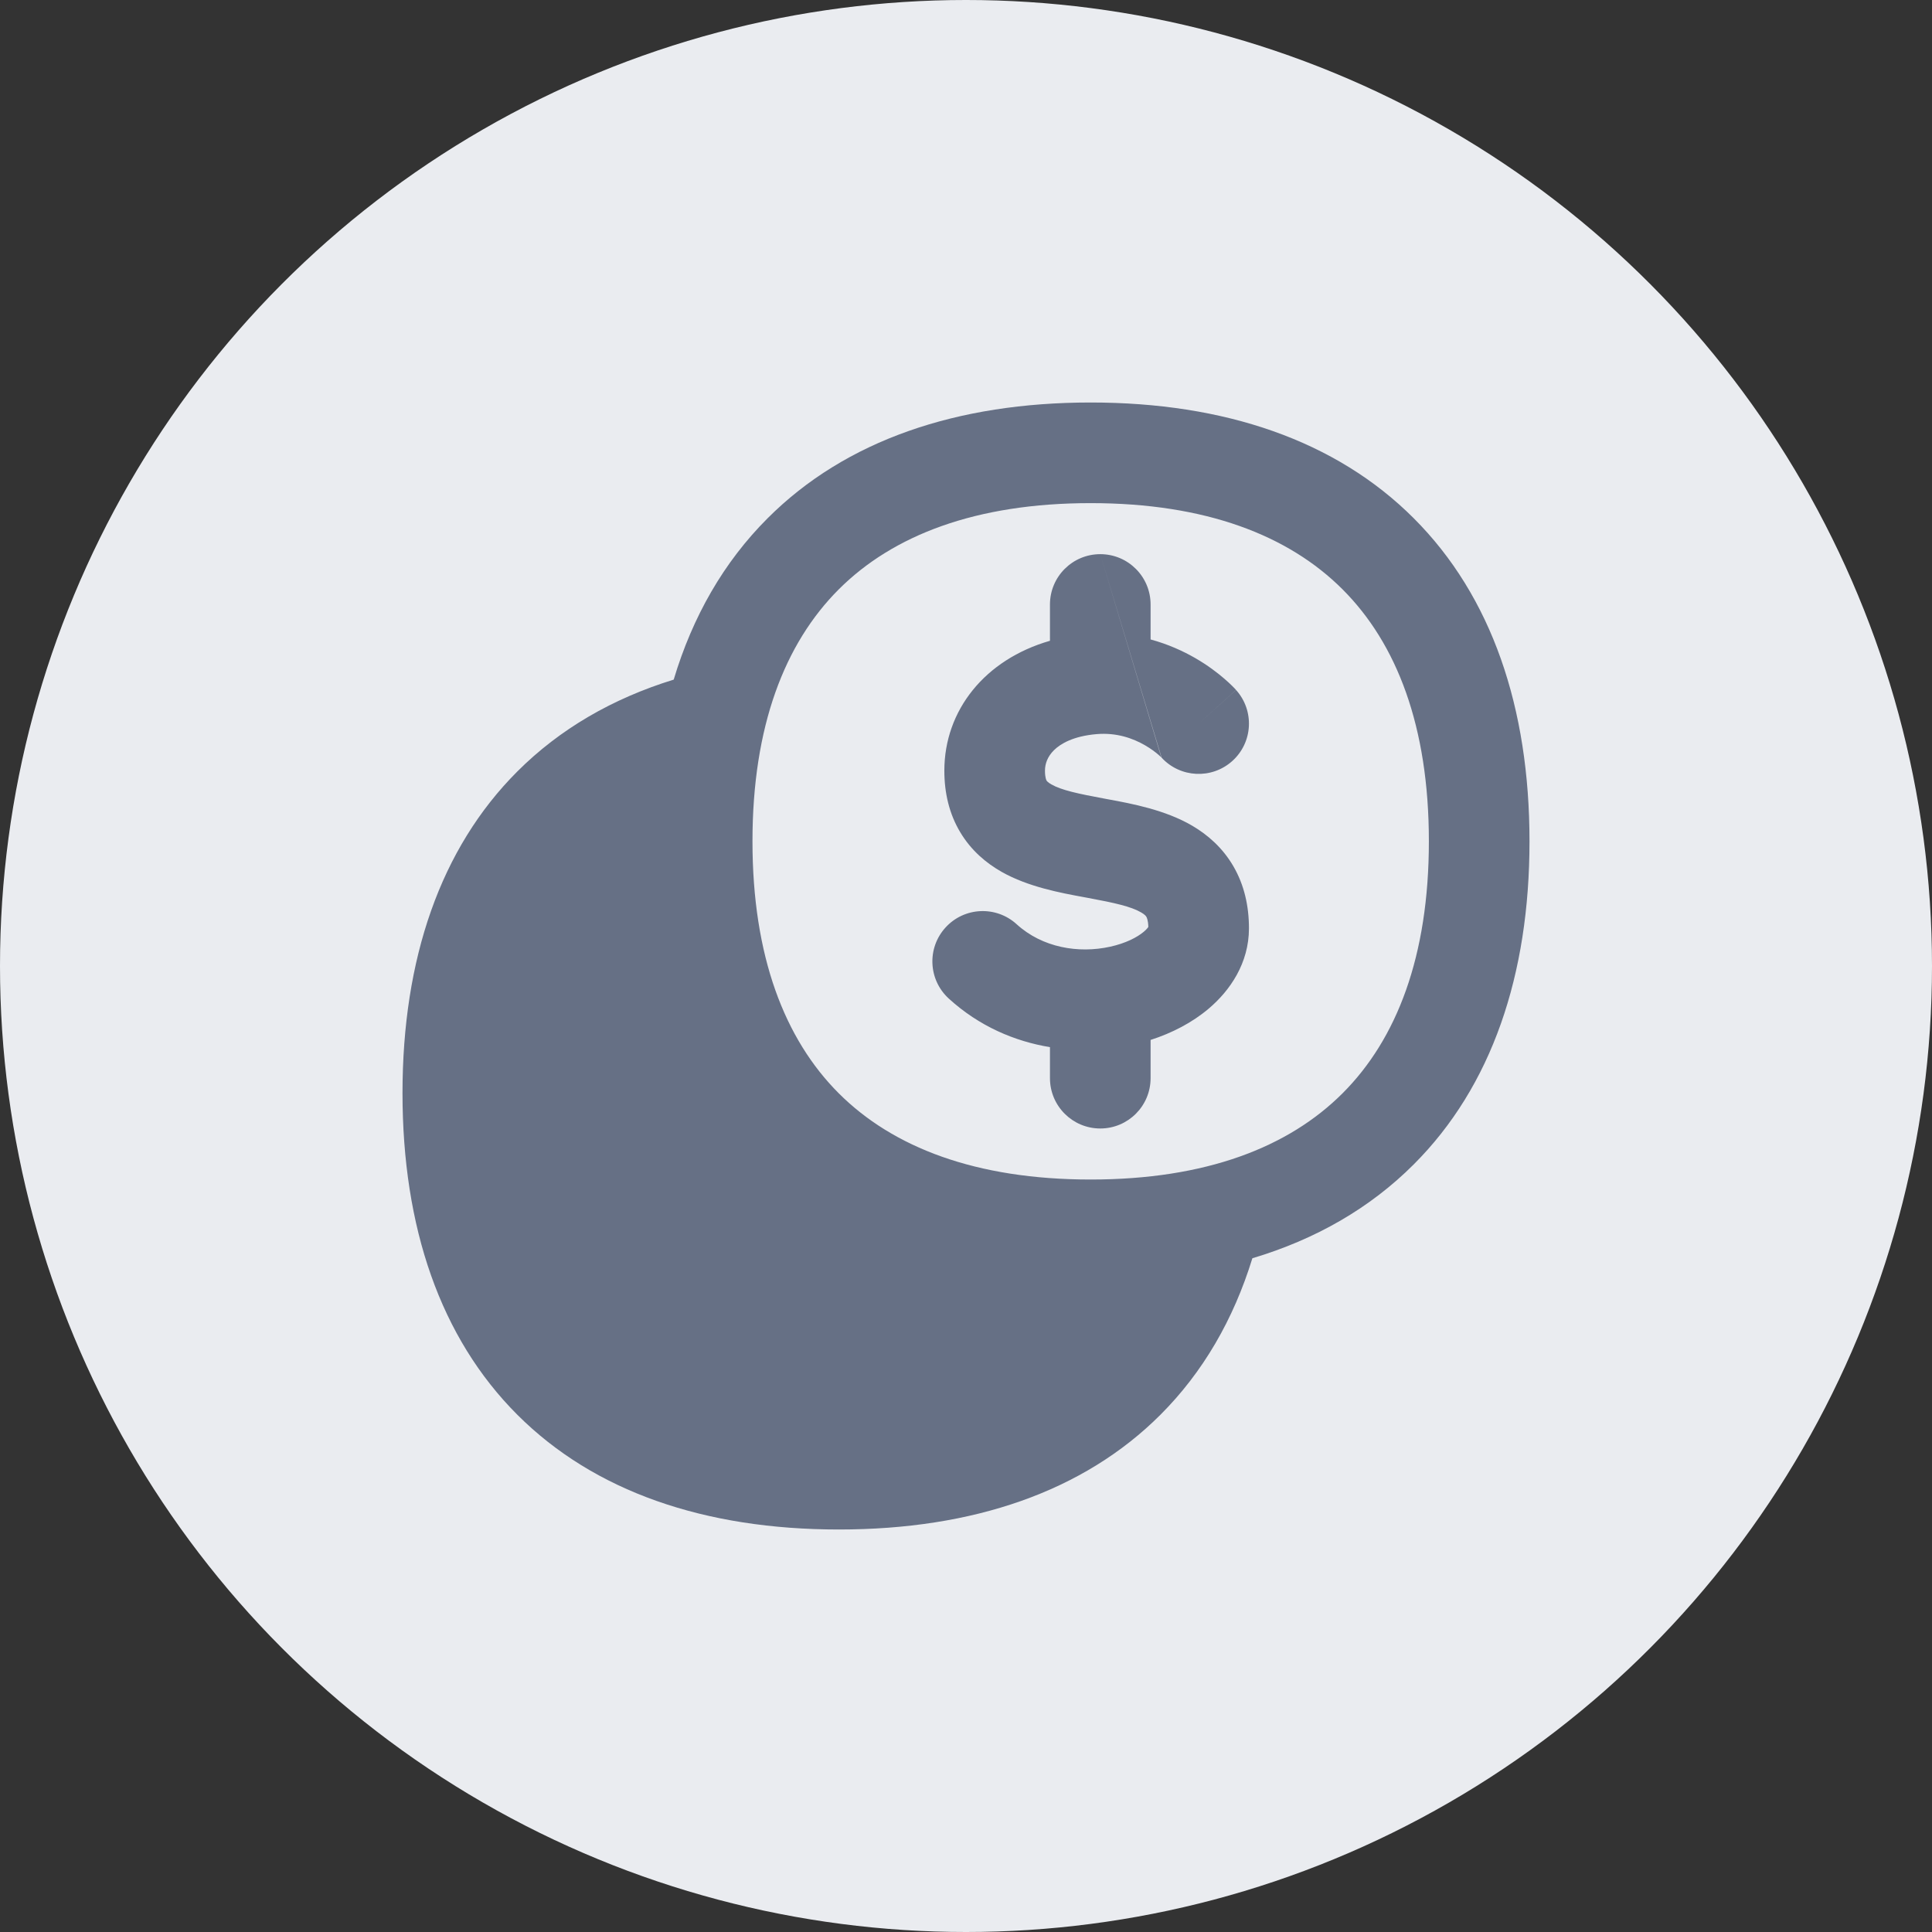
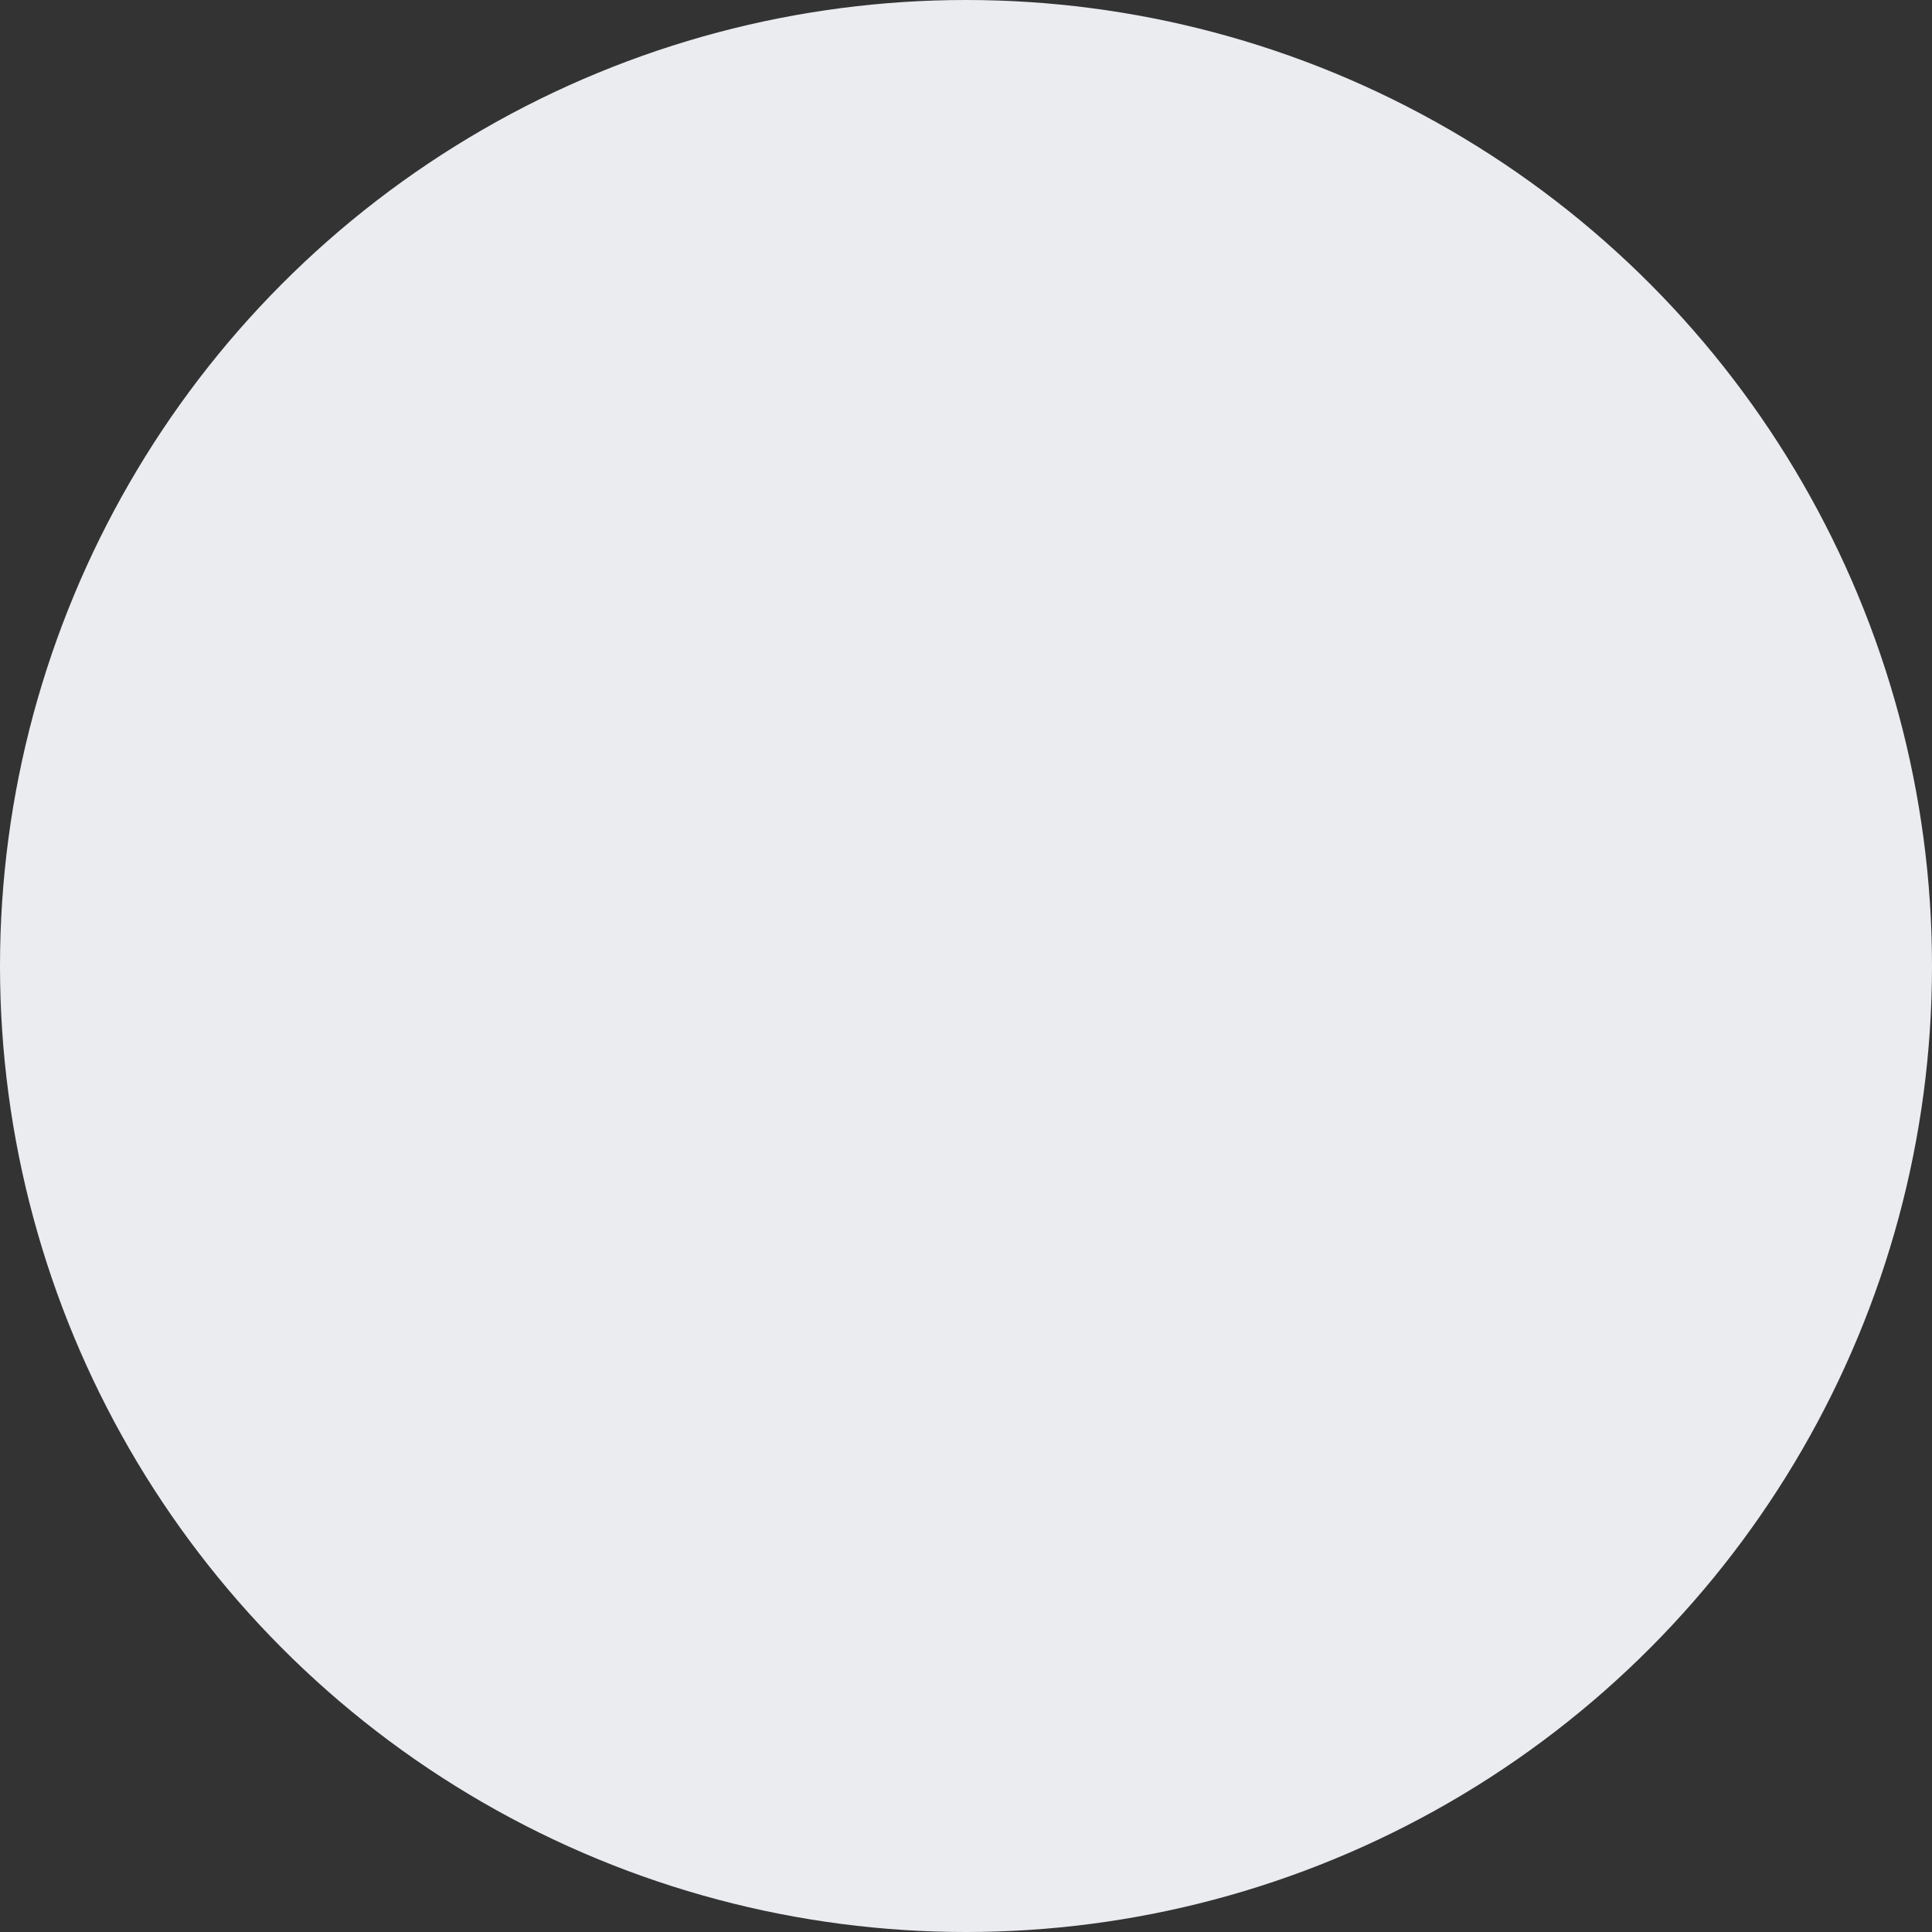
<svg xmlns="http://www.w3.org/2000/svg" width="48" height="48" viewBox="0 0 48 48" fill="none">
  <rect x="0" y="0" width="48" height="48" fill="#333333" stroke="none" />
  <circle cx="24" cy="24" r="24" fill="#EAECF0" />
  <g clip-path="url(#clip0_444_56479)">
-     <path fill-rule="evenodd" clip-rule="evenodd" d="M20.838 14.643C19.495 15.987 18.695 18.044 18.695 20.902C18.695 23.761 19.495 25.818 20.838 27.162C22.182 28.505 24.239 29.305 27.097 29.305C29.956 29.305 32.013 28.505 33.356 27.162C34.7 25.818 35.5 23.761 35.5 20.902C35.5 18.044 34.7 15.987 33.356 14.643C32.013 13.3 29.956 12.5 27.097 12.5C24.239 12.5 22.182 13.3 20.838 14.643ZM19.071 12.876C21.009 10.937 23.779 10 27.097 10C30.416 10 33.186 10.937 35.124 12.876C37.063 14.814 38 17.584 38 20.902C38 24.221 37.063 26.991 35.124 28.929C34.034 30.02 32.681 30.793 31.115 31.261C30.646 32.784 29.887 34.093 28.832 35.148C26.921 37.059 24.175 38 20.842 38C17.508 38 14.763 37.059 12.852 35.148C10.941 33.237 10 30.492 10 27.158C10 23.825 10.941 21.079 12.852 19.168C13.907 18.113 15.216 17.354 16.738 16.885C17.207 15.319 17.98 13.966 19.071 12.876ZM27.336 13.768C28.027 13.768 28.586 14.327 28.586 15.018V15.887C29.022 16.005 29.395 16.177 29.696 16.35C30.004 16.528 30.244 16.712 30.411 16.856C30.496 16.928 30.563 16.992 30.613 17.041C30.638 17.066 30.658 17.087 30.675 17.104L30.696 17.127L30.704 17.136L30.707 17.14L30.709 17.141C30.709 17.142 30.71 17.143 29.78 17.977L30.71 17.143C31.171 17.657 31.129 18.447 30.615 18.908C30.105 19.365 29.323 19.327 28.86 18.824L28.854 18.818C28.842 18.806 28.818 18.783 28.782 18.752C28.71 18.69 28.596 18.602 28.447 18.516C28.149 18.344 27.742 18.196 27.243 18.239C26.664 18.289 26.347 18.479 26.187 18.637C26.026 18.795 25.962 18.976 25.962 19.147C25.962 19.326 25.998 19.387 26.002 19.393C26.006 19.4 26.027 19.434 26.12 19.488C26.374 19.632 26.773 19.718 27.474 19.848L27.545 19.861C28.118 19.967 28.947 20.12 29.621 20.515C30.003 20.739 30.375 21.061 30.643 21.522C30.911 21.983 31.03 22.506 31.03 23.063C31.03 23.932 30.558 24.612 30.03 25.059C29.619 25.407 29.118 25.666 28.586 25.837V26.787C28.586 27.477 28.027 28.037 27.336 28.037C26.646 28.037 26.086 27.477 26.086 26.787V26.016C25.211 25.872 24.327 25.498 23.572 24.809C23.062 24.343 23.026 23.553 23.492 23.043C23.957 22.533 24.748 22.497 25.258 22.962C25.897 23.545 26.796 23.694 27.58 23.521C27.969 23.436 28.255 23.286 28.417 23.149C28.486 23.091 28.517 23.05 28.53 23.029C28.525 22.858 28.49 22.792 28.481 22.778C28.472 22.762 28.448 22.725 28.355 22.671C28.107 22.525 27.711 22.434 27.018 22.306L26.921 22.288C26.356 22.184 25.545 22.035 24.887 21.662C24.506 21.446 24.13 21.134 23.857 20.677C23.583 20.22 23.462 19.699 23.462 19.147C23.462 17.65 24.467 16.386 26.086 15.92V15.018C26.086 14.327 26.646 13.768 27.336 13.768ZM27.336 13.768L28.852 18.815L28.854 18.818L28.858 18.822L28.86 18.824L27.336 13.768Z" fill="#667085" />
-   </g>
+     </g>
  <defs>
    <clipPath id="clip0_444_56479">
      <rect width="28" height="28" fill="white" transform="translate(10 10)" />
    </clipPath>
  </defs>
</svg>